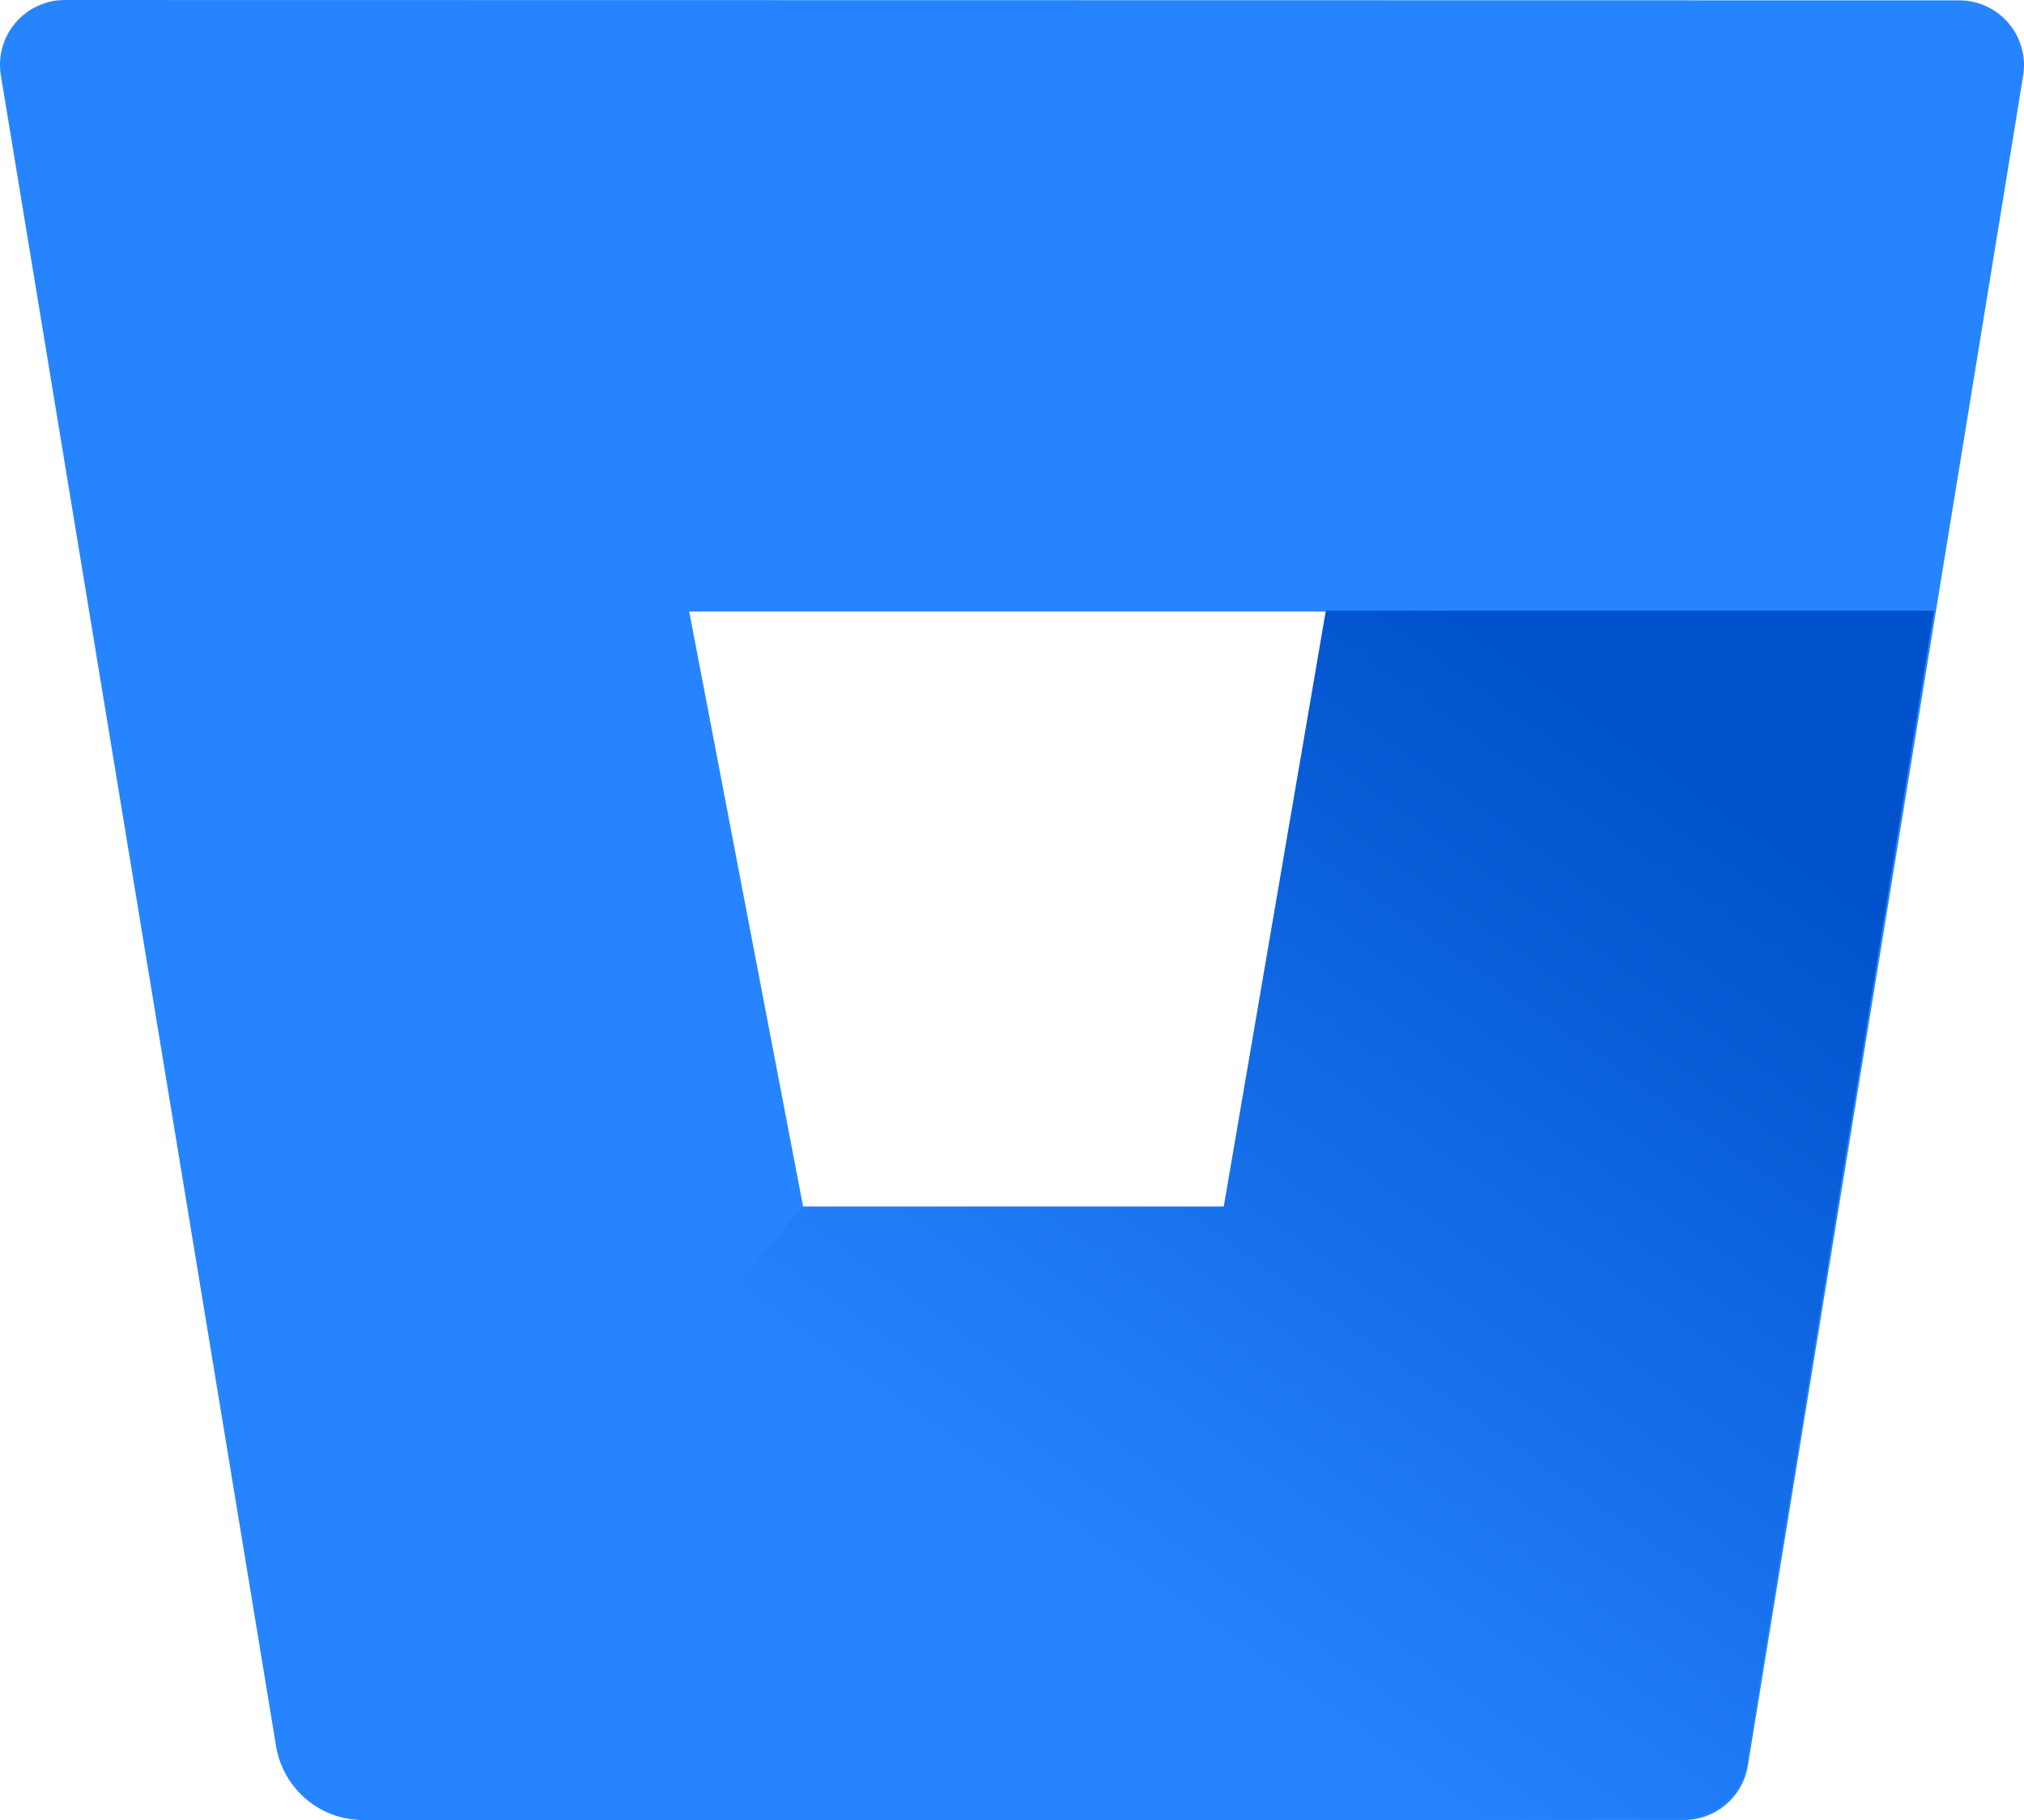
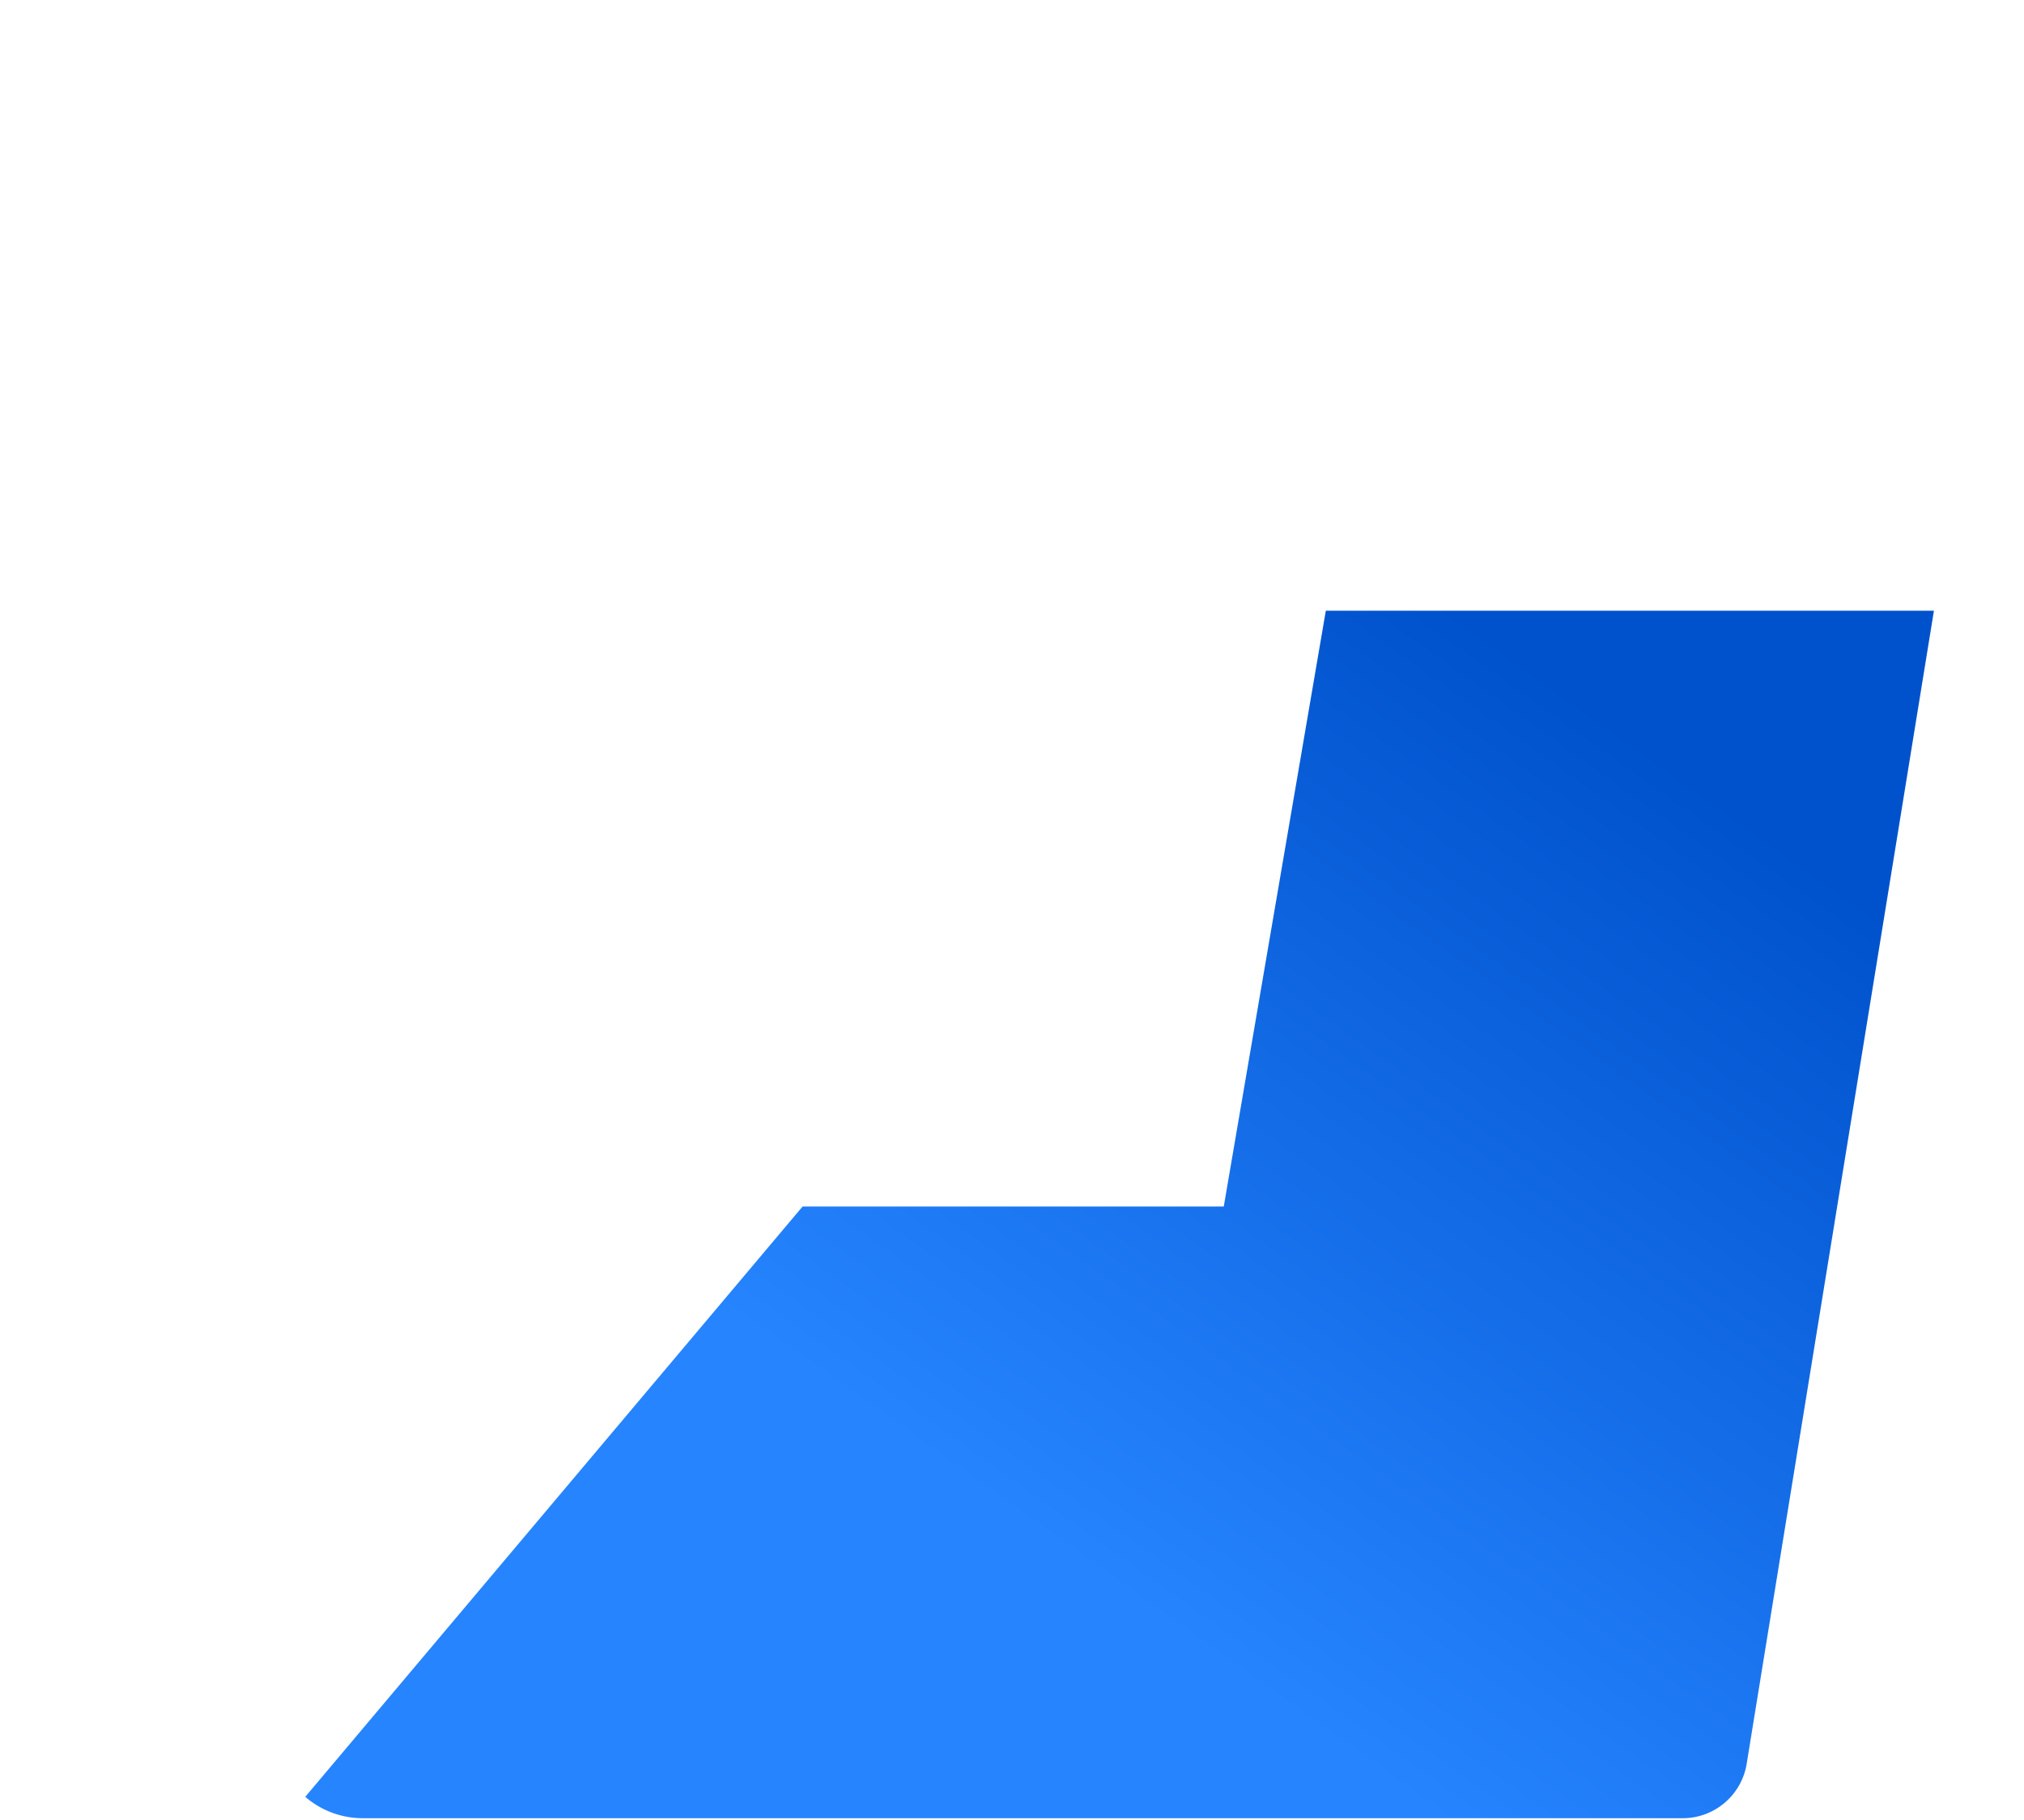
<svg xmlns="http://www.w3.org/2000/svg" xml:space="preserve" style="enable-background:new 8.4 14.39 2481.29 2231.21" viewBox="8.4 14.39 2481.29 2231.21">
  <path d="M989.97 1493.09h518.05l125.04-730.04H852.22l137.75 730.04z" style="fill:none" />
-   <path d="M88.92 14.4c-43.9-.57-79.95 34.56-80.51 78.46-.06 4.61.28 9.22 1.02 13.77l337.48 2048.72c8.68 51.75 53.26 89.8 105.74 90.24h1619.03c39.38.5 73.19-27.9 79.49-66.78l337.49-2071.78c7.03-43.34-22.41-84.17-65.75-91.2-4.55-.74-9.15-1.08-13.76-1.02L88.92 14.4zm1421.07 1480.69H993.24l-139.92-731h781.89l-125.22 731z" style="fill:#2684ff" />
  <linearGradient id="a" x1="945.109" x2="944.492" y1="1524.839" y2="1524.189" gradientTransform="matrix(1996.634 0 0 -1480.305 -1884485.625 2258195)" gradientUnits="userSpaceOnUse">
    <stop offset=".18" style="stop-color:#0052cc" />
    <stop offset="1" style="stop-color:#2684ff" />
  </linearGradient>
  <path d="M2379.27 763.06h-745.5l-125.12 730.42H992.31l-609.67 723.67a107.6 107.6 0 0 0 69.5 26.21h1618.13c39.35.51 73.14-27.88 79.44-66.72l229.56-1413.58z" style="fill:url(#a)" />
</svg>